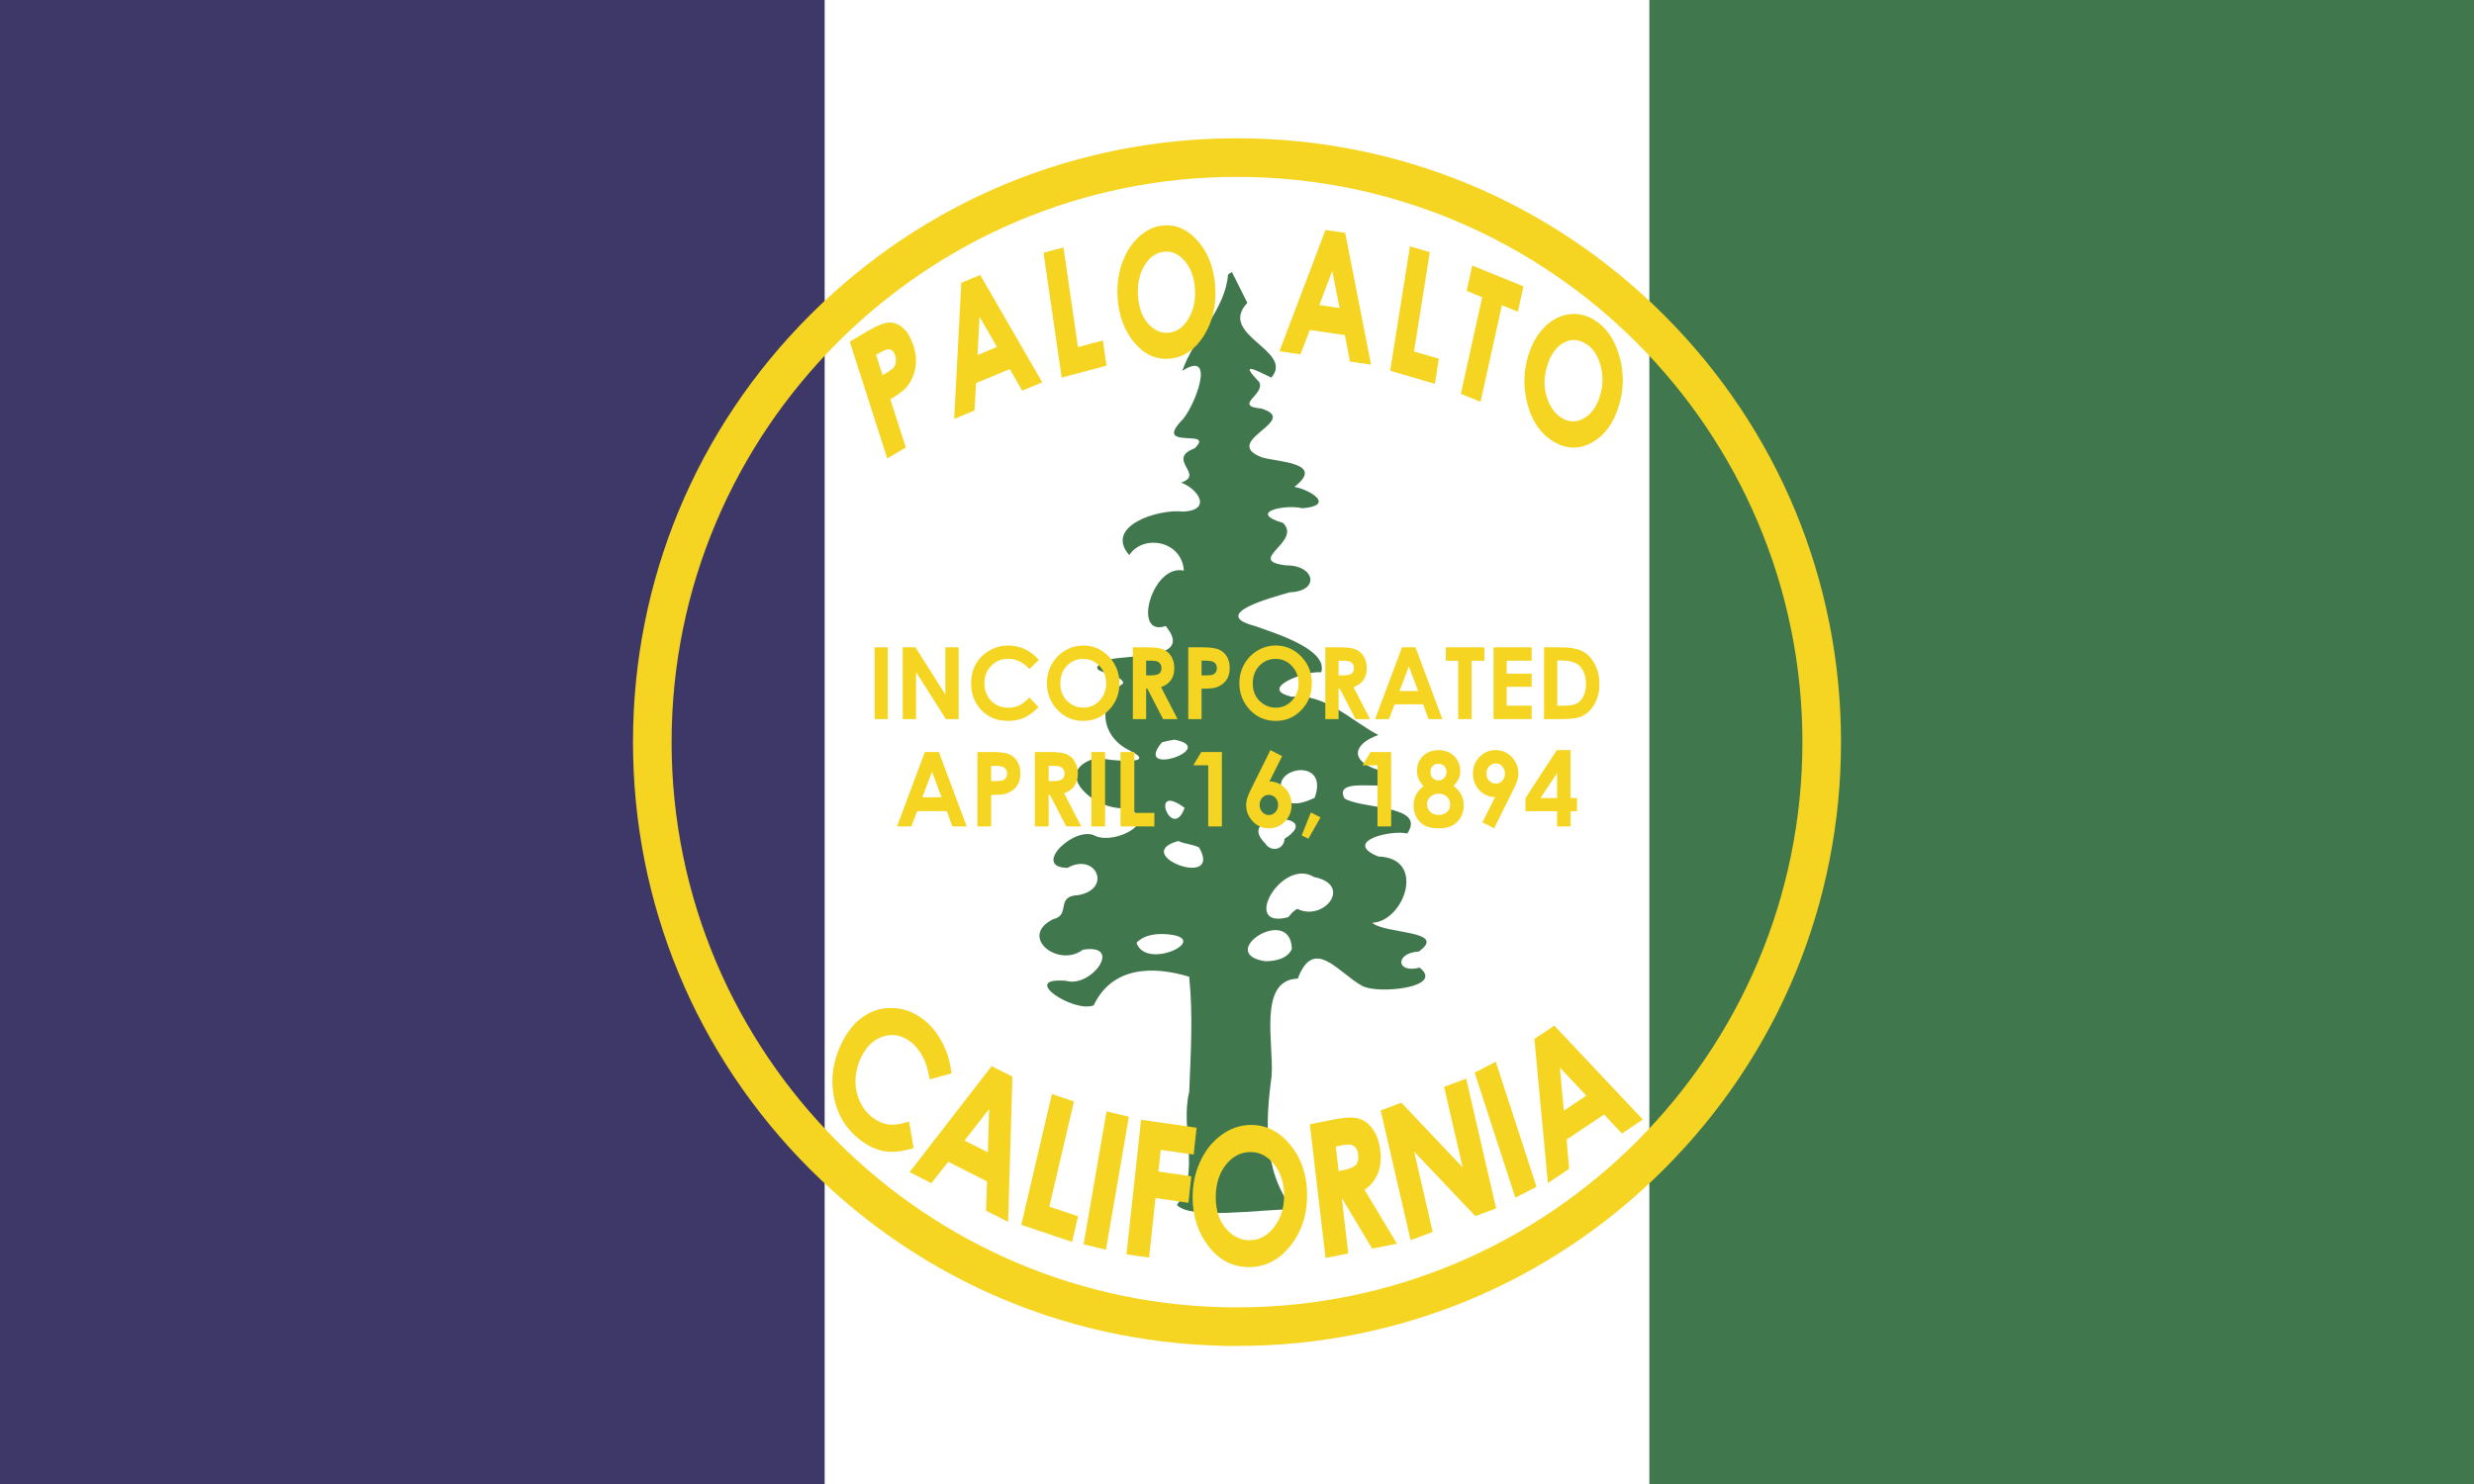
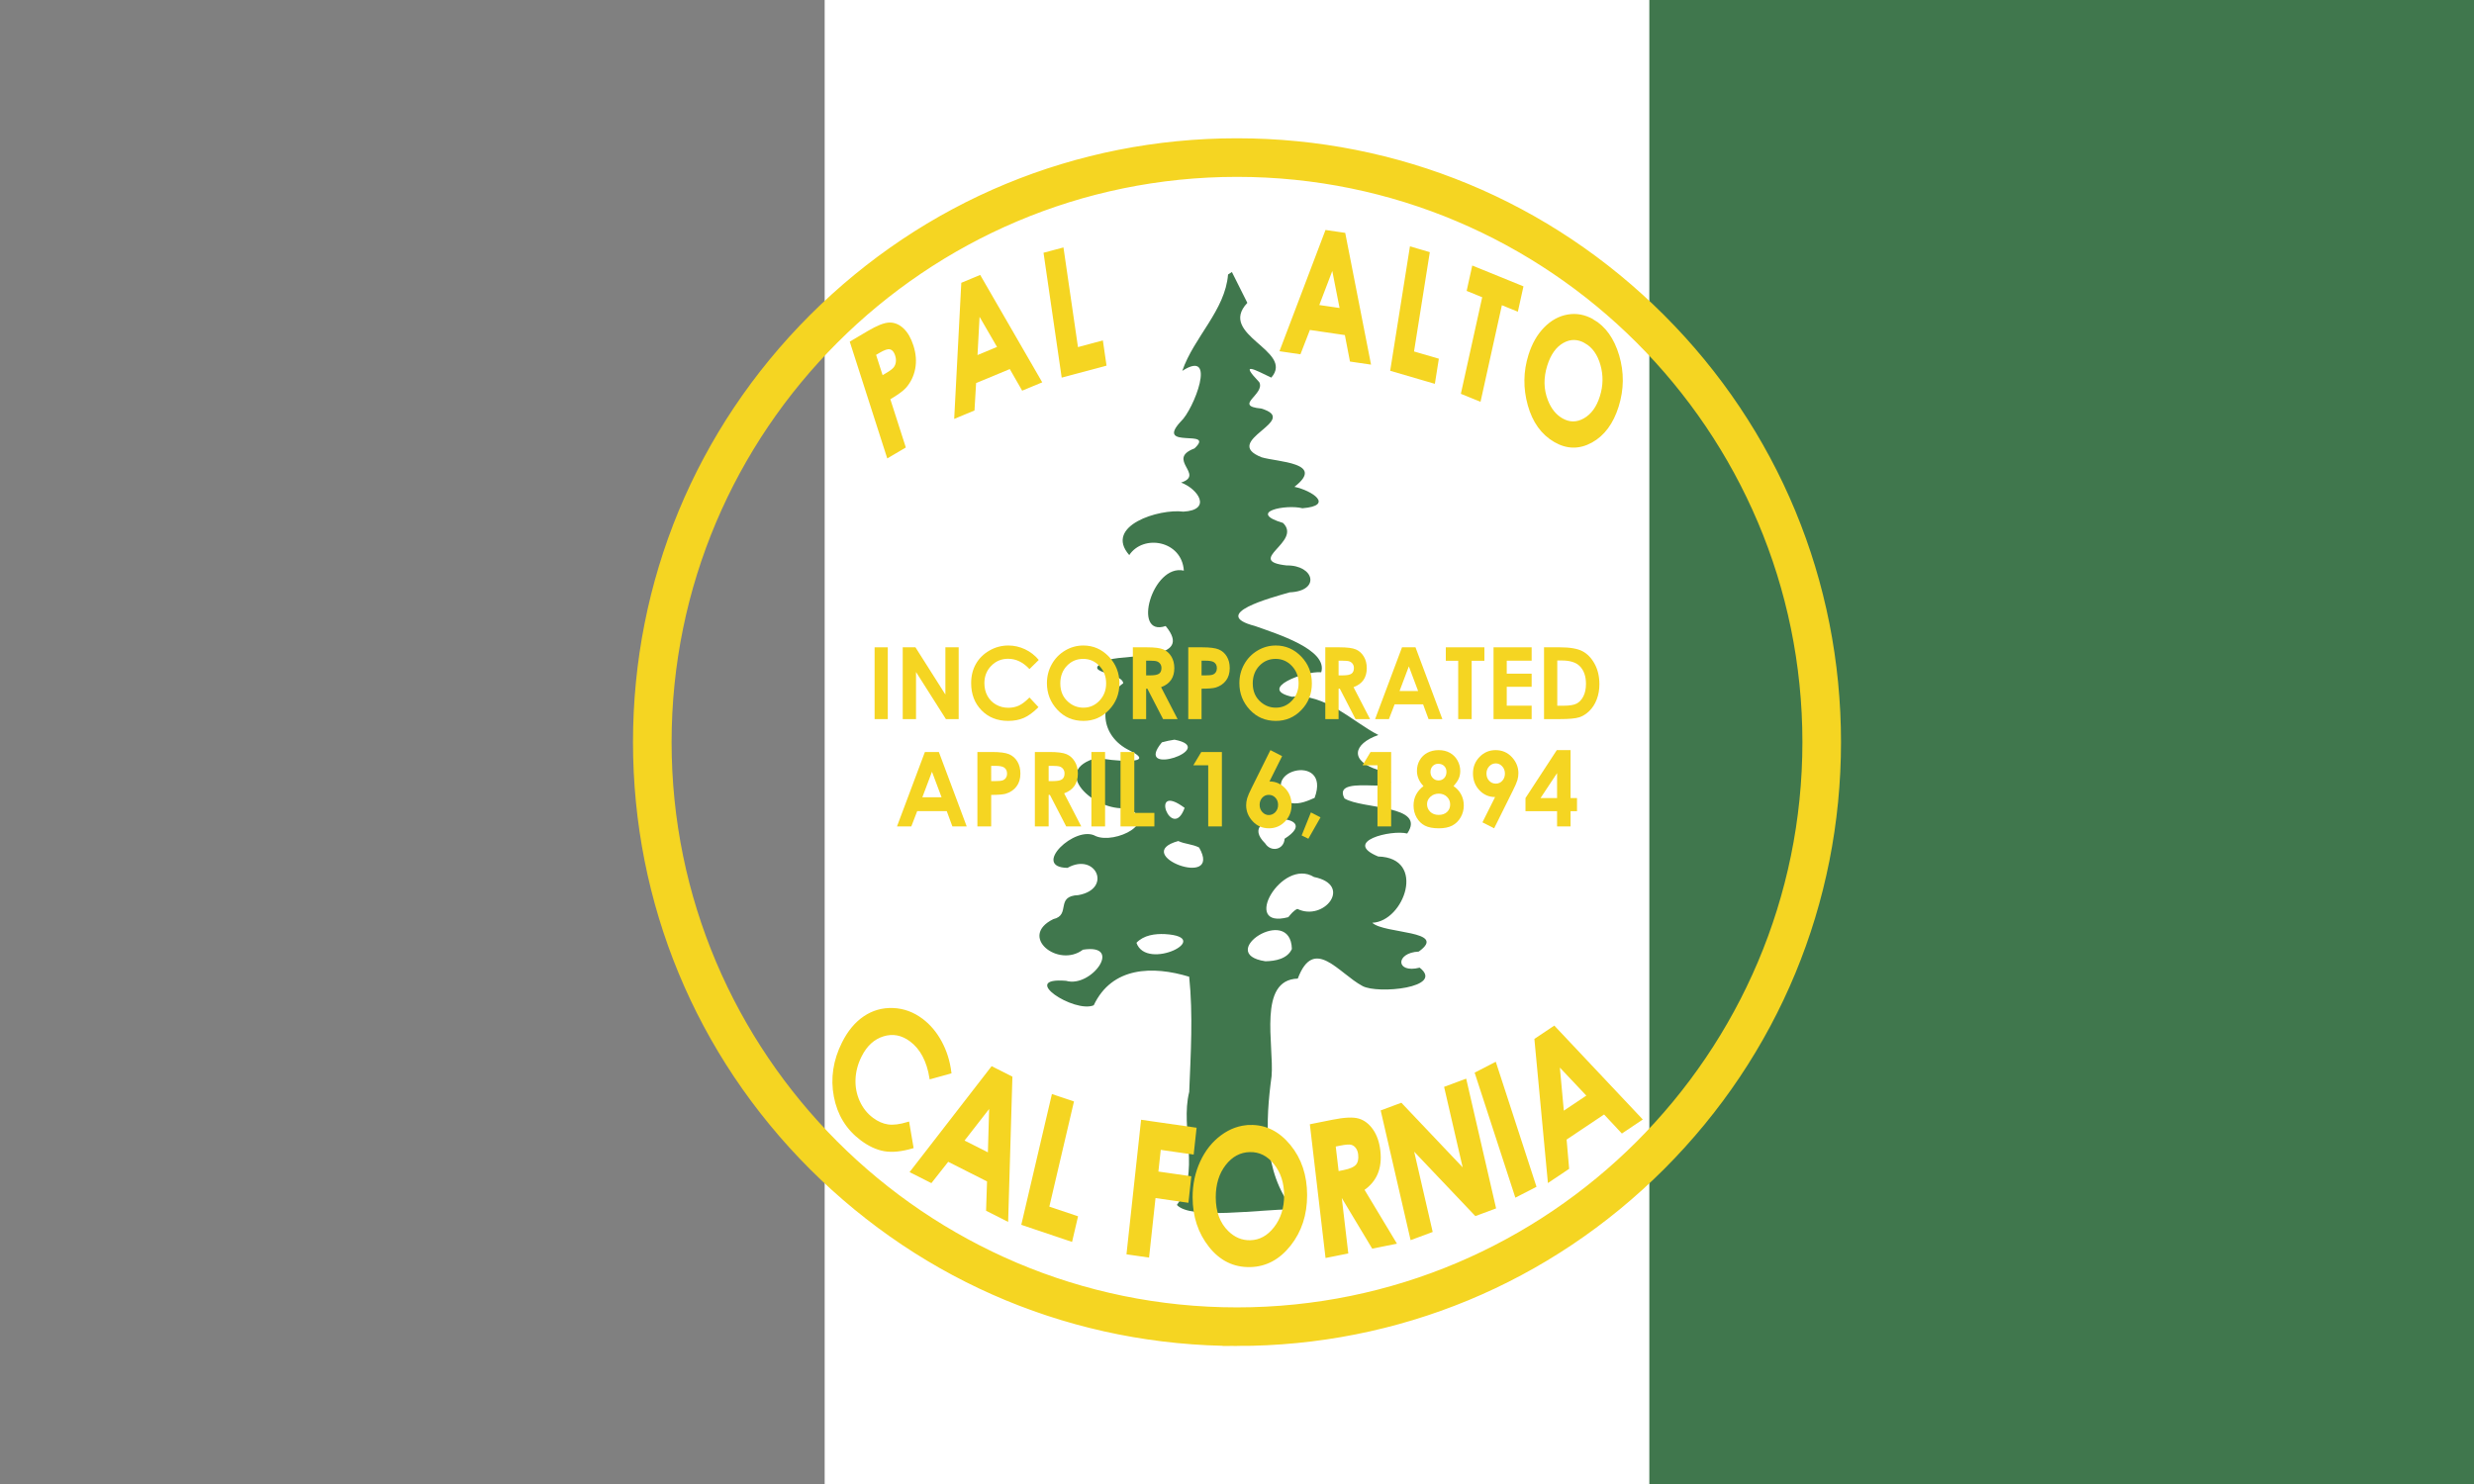
<svg xmlns="http://www.w3.org/2000/svg" xmlns:ns1="http://www.inkscape.org/namespaces/inkscape" xmlns:ns2="http://sodipodi.sourceforge.net/DTD/sodipodi-0.dtd" width="1024" height="614.5" id="svg2" version="1.1" ns1:version="0.48.4 r9939" ns2:docname="Flag_of_Palo_Alto,_California.svg">
  <rect width="100%" height="100%" fill="#808080" stroke="none" />
  <defs id="defs12">
    <circle d="m 134.657,-617.982 c 0,282.77 -229.23,512 -512,512 -282.77,0 -512,-229.23 -512,-512 0,-282.77 229.23,-512 512,-512 282.77,0 512,229.23 512,512 z" ns2:ry="512" ns2:rx="512" ns2:cy="-617.98199" ns2:cx="-377.3425" style="fill:#e331d0;fill-opacity:1;fill-rule:evenodd;stroke:none" id="path5004-5" transform="matrix(-0.972,0.235,-0.235,-0.972,-15.607,1294.148)" cx="-377.342" cy="-617.982" r="512" />
    <path ns1:connector-curvature="0" style="fill:#000000" d="m 410.661,2191.847 c 52.08,11.574 104.827,12.622 156.87,3.06 50.268,-9.205 97.692,-27.883 140.99,-55.428 43.297,-27.531 80.253,-62.614 109.922,-104.218 30.656,-43.082 52.097,-91.322 63.672,-143.402 11.574,-52.08 12.585,-104.86 3.055,-156.85 -9.25,-50.276 -27.87,-97.712 -55.429,-140.986 -27.549,-43.32 -62.609,-80.276 -104.237,-109.95 -43.099,-30.688 -91.325,-52.077 -143.405,-63.651 -52.068,-11.571 -104.828,-12.625 -156.854,-3.077 -50.256,9.254 -97.67,27.881 -140.97,55.456 -43.292,27.528 -80.297,62.602 -109.914,104.24 -30.7,43.05 -52.107,91.297 -63.681,143.377 -11.574,52.08 -12.617,104.853 -3.046,156.876 9.2,50.242 27.867,97.688 55.422,140.963 27.553,43.293 62.602,80.297 104.218,109.922 43.081,30.703 91.32,52.097 143.388,63.669 m -292.743,-469.82 c 11.35,-51.072 32.393,-98.433 62.481,-140.699 29.079,-40.841 65.356,-75.251 107.858,-102.296 42.456,-27.008 89.005,-45.331 138.328,-54.372 51.023,-9.369 102.831,-8.337 153.902,3.013 51.092,11.354 98.462,32.364 140.724,62.464 40.841,29.079 75.221,65.387 102.278,107.843 27.025,42.496 45.326,89.037 54.37,138.349 9.366,51.035 8.333,102.842 -3.017,153.914 -11.354,51.092 -32.356,98.439 -62.457,140.702 -29.08,40.845 -65.37,75.25 -107.846,102.279 -42.5,27.043 -89.02,45.351 -138.333,54.394 -51.029,9.342 -102.845,8.336 -153.935,-3.018 -51.072,-11.35 -98.434,-32.385 -140.691,-62.459 -40.849,-29.081 -75.262,-65.373 -102.273,-107.865 -27.049,-42.48 -45.339,-89.015 -54.382,-138.332 -9.354,-51.032 -8.362,-102.826 2.993,-153.917" id="path199-5" />
    <circle d="m 134.657,-617.982 c 0,282.77 -229.23,512 -512,512 -282.77,0 -512,-229.23 -512,-512 0,-282.77 229.23,-512 512,-512 282.77,0 512,229.23 512,512 z" ns2:ry="512" ns2:rx="512" ns2:cy="-617.98199" ns2:cx="-377.3425" style="fill:#e331d0;fill-opacity:1;fill-rule:evenodd;stroke:none" id="path5004-5-1" transform="matrix(-0.972,0.235,-0.235,-0.972,-15.607,1294.148)" cx="-377.342" cy="-617.982" r="512" />
    <path ns1:connector-curvature="0" style="fill:#000000" d="m 410.661,2191.847 c 52.08,11.574 104.827,12.622 156.87,3.06 50.268,-9.205 97.692,-27.883 140.99,-55.428 43.297,-27.531 80.253,-62.614 109.922,-104.218 30.656,-43.082 52.097,-91.322 63.672,-143.402 11.574,-52.08 12.585,-104.86 3.055,-156.85 -9.25,-50.276 -27.87,-97.712 -55.429,-140.986 -27.549,-43.32 -62.609,-80.276 -104.237,-109.95 -43.099,-30.688 -91.325,-52.077 -143.405,-63.651 -52.068,-11.571 -104.828,-12.625 -156.854,-3.077 -50.256,9.254 -97.67,27.881 -140.97,55.456 -43.292,27.528 -80.297,62.602 -109.914,104.24 -30.7,43.05 -52.107,91.297 -63.681,143.377 -11.574,52.08 -12.617,104.853 -3.046,156.876 9.2,50.242 27.867,97.688 55.422,140.963 27.553,43.293 62.602,80.297 104.218,109.922 43.081,30.703 91.32,52.097 143.388,63.669 m -292.743,-469.82 c 11.35,-51.072 32.393,-98.433 62.481,-140.699 29.079,-40.841 65.356,-75.251 107.858,-102.296 42.456,-27.008 89.005,-45.331 138.328,-54.372 51.023,-9.369 102.831,-8.337 153.902,3.013 51.092,11.354 98.462,32.364 140.724,62.464 40.841,29.079 75.221,65.387 102.278,107.843 27.025,42.496 45.326,89.037 54.37,138.349 9.366,51.035 8.333,102.842 -3.017,153.914 -11.354,51.092 -32.356,98.439 -62.457,140.702 -29.08,40.845 -65.37,75.25 -107.846,102.279 -42.5,27.043 -89.02,45.351 -138.333,54.394 -51.029,9.342 -102.845,8.336 -153.935,-3.018 -51.072,-11.35 -98.434,-32.385 -140.691,-62.459 -40.849,-29.081 -75.262,-65.373 -102.273,-107.865 -27.049,-42.48 -45.339,-89.015 -54.382,-138.332 -9.354,-51.032 -8.362,-102.826 2.993,-153.917" id="path199-5-7" />
    <path ns1:connector-curvature="0" style="fill:#000000" d="m 410.661,2191.847 c 52.08,11.574 104.827,12.622 156.87,3.06 50.268,-9.205 97.692,-27.883 140.99,-55.428 43.297,-27.531 80.253,-62.614 109.922,-104.218 30.656,-43.082 52.097,-91.322 63.672,-143.402 11.574,-52.08 12.585,-104.86 3.055,-156.85 -9.25,-50.276 -27.87,-97.712 -55.429,-140.986 -27.549,-43.32 -62.609,-80.276 -104.237,-109.95 -43.099,-30.688 -91.325,-52.077 -143.405,-63.651 -52.068,-11.571 -104.828,-12.625 -156.854,-3.077 -50.256,9.254 -97.67,27.881 -140.97,55.456 -43.292,27.528 -80.297,62.602 -109.914,104.24 -30.7,43.05 -52.107,91.297 -63.681,143.377 -11.574,52.08 -12.617,104.853 -3.046,156.876 9.2,50.242 27.867,97.688 55.422,140.963 27.553,43.293 62.602,80.297 104.218,109.922 43.081,30.703 91.32,52.097 143.388,63.669 m -292.743,-469.82 c 11.35,-51.072 32.393,-98.433 62.481,-140.699 29.079,-40.841 65.356,-75.251 107.858,-102.296 42.456,-27.008 89.005,-45.331 138.328,-54.372 51.023,-9.369 102.831,-8.337 153.902,3.013 51.092,11.354 98.462,32.364 140.724,62.464 40.841,29.079 75.221,65.387 102.278,107.843 27.025,42.496 45.326,89.037 54.37,138.349 9.366,51.035 8.333,102.842 -3.017,153.914 -11.354,51.092 -32.356,98.439 -62.457,140.702 -29.08,40.845 -65.37,75.25 -107.846,102.279 -42.5,27.043 -89.02,45.351 -138.333,54.394 -51.029,9.342 -102.845,8.336 -153.935,-3.018 -51.072,-11.35 -98.434,-32.385 -140.691,-62.459 -40.849,-29.081 -75.262,-65.373 -102.273,-107.865 -27.049,-42.48 -45.339,-89.015 -54.382,-138.332 -9.354,-51.032 -8.362,-102.826 2.993,-153.917" id="path199-5-7-1" />
    <path ns1:connector-curvature="0" style="fill:#000000" d="m 410.661,2191.847 c 52.08,11.574 104.827,12.622 156.87,3.06 50.268,-9.205 97.692,-27.883 140.99,-55.428 43.297,-27.531 80.253,-62.614 109.922,-104.218 30.656,-43.082 52.097,-91.322 63.672,-143.402 11.574,-52.08 12.585,-104.86 3.055,-156.85 -9.25,-50.276 -27.87,-97.712 -55.429,-140.986 -27.549,-43.32 -62.609,-80.276 -104.237,-109.95 -43.099,-30.688 -91.325,-52.077 -143.405,-63.651 -52.068,-11.571 -104.828,-12.625 -156.854,-3.077 -50.256,9.254 -97.67,27.881 -140.97,55.456 -43.292,27.528 -80.297,62.602 -109.914,104.24 -30.7,43.05 -52.107,91.297 -63.681,143.377 -11.574,52.08 -12.617,104.853 -3.046,156.876 9.2,50.242 27.867,97.688 55.422,140.963 27.553,43.293 62.602,80.297 104.218,109.922 43.081,30.703 91.32,52.097 143.388,63.669 m -292.743,-469.82 c 11.35,-51.072 32.393,-98.433 62.481,-140.699 29.079,-40.841 65.356,-75.251 107.858,-102.296 42.456,-27.008 89.005,-45.331 138.328,-54.372 51.023,-9.369 102.831,-8.337 153.902,3.013 51.092,11.354 98.462,32.364 140.724,62.464 40.841,29.079 75.221,65.387 102.278,107.843 27.025,42.496 45.326,89.037 54.37,138.349 9.366,51.035 8.333,102.842 -3.017,153.914 -11.354,51.092 -32.356,98.439 -62.457,140.702 -29.08,40.845 -65.37,75.25 -107.846,102.279 -42.5,27.043 -89.02,45.351 -138.333,54.394 -51.029,9.342 -102.845,8.336 -153.935,-3.018 -51.072,-11.35 -98.434,-32.385 -140.691,-62.459 -40.849,-29.081 -75.262,-65.373 -102.273,-107.865 -27.049,-42.48 -45.339,-89.015 -54.382,-138.332 -9.354,-51.032 -8.362,-102.826 2.993,-153.917" id="path199-5-7-1-1" />
  </defs>
  <ns2:namedview pagecolor="#ffffff" bordercolor="#666666" borderopacity="1" objecttolerance="10" gridtolerance="10" guidetolerance="10" ns1:pageopacity="0" ns1:pageshadow="2" ns1:window-width="1920" ns1:window-height="1096" id="namedview10" showgrid="false" showguides="true" ns1:guide-bbox="true" fit-margin-bottom="0.1" fit-margin-top="0" fit-margin-left="0" fit-margin-right="0" ns1:zoom="1.0753848" ns1:cx="441.97349" ns1:cy="381.51955" ns1:window-x="-8" ns1:window-y="-8" ns1:window-maximized="1" ns1:current-layer="svg2" />
-   <path style="fill:#3e3868;fill-opacity:1" d="m 0,0 1024,0 0,614.4 -1024,0 z" id="rect4" />
  <path style="fill:#ffffff" d="M 341.333,0 1024,0 l 0,614.4 -682.667,0 z" id="rect6" />
  <path style="fill:#40774d;fill-opacity:1" d="M 682.667,0 1024,0 l 0,614.4 -341.333,0 z" id="rect8" />
  <path d="m 512,551.272 c -65.181,0 -126.46,-25.383 -172.55,-71.473 -46.088,-46.089 -71.471,-107.368 -71.471,-172.548 0,-65.18 25.383,-126.459 71.472,-172.549 46.089,-46.09 107.369,-71.473 172.55,-71.473 65.181,0 126.46,25.383 172.55,71.473 46.09,46.09 71.471,107.369 71.471,172.549 0,65.18 -25.383,126.459 -71.472,172.549 -46.089,46.09 -107.369,71.473 -172.55,71.473 z m 0,-484.026 c -132.336,0 -240.002,107.666 -240.002,240.005 0,132.34 107.666,240.007 240.002,240.007 132.339,0 240.002,-107.667 240.002,-240.007 0,-132.339 -107.662,-240.005 -240.002,-240.005 z" stroke-miterlimit="10" id="path16" ns1:connector-curvature="0" style="fill:#f5d522;fill-opacity:1;stroke:#f5d522;stroke-width:11.957;stroke-miterlimit:10;stroke-opacity:1;stroke-dasharray:none" />
  <path style="fill:#40774d;fill-opacity:1" d="m 470.383,390.338 c 4.166,11.985 32.685,-2.344 11.831,-3.605 -4.159,-0.202 -8.824,0.416 -11.831,3.605 z m 64.334,2.553 c -0.537,-18.849 -32.098,1.92 -10.969,5.089 4.06,-0.066 9.085,-0.958 10.969,-5.089 z m 2.257,-16.599 c 10.982,5.398 23.225,-9.911 6.892,-13.2 -13.36,-8.238 -30.591,21.935 -10.631,16.629 1.078,-1.298 2.167,-2.689 3.738,-3.428 z m -49.284,-28.092 c -20.291,5.577 18.651,20.269 8.629,2.689 -2.709,-1.42 -5.873,-1.397 -8.629,-2.689 z m 44.018,-0.959 c 17.475,-11.073 -21.289,-11.166 -8.038,1.952 2.325,3.718 7.745,2.732 8.038,-1.952 z m -41.385,-12.768 c -15.099,-11.281 -5.252,14.458 0,0 z m 53.799,-4.15 c 7.19,-19.384 -25.663,-11.111 -9.436,2.21 3.326,0.456 6.49,-0.89 9.436,-2.21 z m -63.204,-22.985 c -12.3,14.807 24.016,2.501 5.205,-1.1 l -2.62,0.465 -2.585,0.635 z M 516.28,125.381 c -12.587,13.379 19.723,19.742 9.913,30.957 -6.969,-3.353 -13.297,-6.834 -4.984,1.888 2.605,5.031 -10.969,9.816 0.781,10.908 16.837,4.972 -17.082,13.374 0.197,20.19 6.562,1.986 26.614,2.171 13.584,12.232 7.325,1.525 16.598,7.79 3.324,8.867 -6.979,-1.742 -23.138,1.59 -8.039,6.087 8.061,7.879 -16.145,15.654 1.498,17.593 11.436,-0.186 14.186,10.577 1.23,11.137 -7.706,2.252 -33.389,9.002 -14.356,13.929 8.964,3.216 30.274,9.745 27.43,19.16 -6.79,-0.673 -26.684,6.886 -12.093,10.141 13.565,-1.64 25.414,10.598 35.747,15.82 -10.614,3.761 -11.931,10.784 -0.095,14.461 18.794,13.223 -20.233,0.035 -13.94,11.81 7.285,4.531 34.082,2.598 25.978,14.525 -6.666,-1.674 -26.989,3.324 -12.035,9.514 20.174,0.542 10.784,26.907 -2.434,27.434 4.959,4.708 31.603,3.095 19.242,11.93 -9.784,0.473 -9.616,9.198 0.377,6.663 10.546,8.291 -17.351,11.046 -23.666,7.6 -9.91,-5.269 -20.083,-20.905 -26.784,-3.073 -16.675,0.489 -9.761,27.532 -10.851,40.44 -2.501,18.575 -3.549,39.446 8.847,55.06 -14.334,0.085 -42.298,4.46 -48.038,-1.794 10.035,-13.499 1.256,-31.415 5.106,-46.788 0.629,-15.881 1.63,-31.835 -0.013,-47.689 -15.091,-4.589 -31.94,-4.2 -39.51,11.822 -8.025,3.407 -31.299,-11.741 -11.459,-10.136 10.49,3.093 23.91,-15.538 6.991,-12.882 -10.2,7.75 -26.867,-5.478 -12.254,-12.655 7.432,-1.7 0.611,-9.57 10.388,-9.945 14.152,-2.576 7.179,-17.861 -4.526,-11.277 -15.181,-0.212 3.263,-18.032 11.687,-13.155 7.993,3.491 26.858,-5.949 12.797,-11.64 -13.108,1.68 -32.229,-15.589 -12.071,-20.8 4.792,1.191 26.072,3.265 13.245,-3.034 -11.966,-5.845 -13.551,-19.842 -2.572,-27.819 -0.567,-4.832 -19.458,-4.169 -5.915,-9.714 8.508,-2.435 35.338,0.368 23.465,-13.963 -14.125,4.802 -5.54,-25.94 7.528,-22.939 -0.824,-12.474 -16.785,-15.198 -22.593,-6.433 -10.603,-12.115 12.351,-19.299 22.405,-17.988 11.934,-0.674 6.138,-9.385 -0.956,-12.031 10.046,-3.273 -6.403,-9.631 5.559,-14.15 8.97,-8.45 -16.711,0.729 -5.678,-11.139 5.298,-4.777 15.344,-30.466 0.616,-20.956 4.831,-14.024 17.76,-25.048 18.946,-39.905 l 1.589,-1.033" id="path22" ns1:connector-curvature="0" />
  <path ns1:connector-curvature="0" id="path5519" style="font-size:40px;font-style:normal;font-weight:bold;line-height:125%;letter-spacing:0px;word-spacing:0px;writing-mode:lr-tb;fill:#f5d522;fill-opacity:1;stroke:none;font-family:CENTURY GOTHIC;-inkscape-font-specification:CENTURY GOTHIC" d="m 362,267.998 5.46,0 0,29.719 -5.46,0 z" />
  <path ns1:connector-curvature="0" id="path5521" style="font-size:40px;font-style:normal;font-weight:bold;line-height:125%;letter-spacing:0px;word-spacing:0px;writing-mode:lr-tb;fill:#f5d522;fill-opacity:1;stroke:none;font-family:CENTURY GOTHIC;-inkscape-font-specification:CENTURY GOTHIC" d="m 373.646,267.998 5.263,0 12.392,19.557 0,-19.557 5.499,0 0,29.719 -5.283,0 -12.372,-19.496 0,19.496 -5.499,0 z" />
  <path ns1:connector-curvature="0" id="path5523" style="font-size:40px;font-style:normal;font-weight:bold;line-height:125%;letter-spacing:0px;word-spacing:0px;writing-mode:lr-tb;fill:#f5d522;fill-opacity:1;stroke:none;font-family:CENTURY GOTHIC;-inkscape-font-specification:CENTURY GOTHIC" d="m 429.95,273.23 -3.849,3.778 c -2.619,-2.842 -5.564,-4.263 -8.837,-4.263 -2.763,3e-5 -5.09,0.97 -6.982,2.909 -1.892,1.94 -2.838,4.33 -2.838,7.172 -1e-5,1.98 0.419,3.738 1.257,5.273 0.838,1.535 2.023,2.741 3.555,3.616 1.532,0.875 3.234,1.313 5.106,1.313 1.597,0 3.057,-0.306 4.379,-0.919 1.322,-0.613 2.776,-1.727 4.36,-3.344 l 3.731,4 c -2.134,2.142 -4.15,3.627 -6.049,4.455 -1.898,0.828 -4.065,1.243 -6.5,1.243 -4.491,0 -8.166,-1.465 -11.027,-4.394 -2.861,-2.93 -4.291,-6.684 -4.291,-11.264 0,-2.963 0.651,-5.596 1.954,-7.9 1.303,-2.303 3.168,-4.155 5.597,-5.556 2.429,-1.401 5.044,-2.101 7.846,-2.101 2.383,3e-5 4.677,0.519 6.883,1.556 2.206,1.037 4.108,2.512 5.705,4.425 z" />
  <path ns1:connector-curvature="0" id="path5525" style="font-size:40px;font-style:normal;font-weight:bold;line-height:125%;letter-spacing:0px;word-spacing:0px;writing-mode:lr-tb;fill:#f5d522;fill-opacity:1;stroke:none;font-family:CENTURY GOTHIC;-inkscape-font-specification:CENTURY GOTHIC" d="m 448.39,267.25 c 4.085,3e-5 7.597,1.522 10.536,4.566 2.939,3.044 4.409,6.755 4.409,11.132 -3e-5,4.337 -1.45,8.007 -4.35,11.011 -2.9,3.004 -6.419,4.505 -10.556,4.505 -4.334,0 -7.934,-1.542 -10.801,-4.627 -2.867,-3.084 -4.301,-6.748 -4.301,-10.991 0,-2.842 0.668,-5.455 2.003,-7.839 1.335,-2.384 3.172,-4.273 5.509,-5.667 2.337,-1.394 4.854,-2.091 7.551,-2.091 z m -0.059,5.536 c -2.671,3e-5 -4.916,0.956 -6.736,2.869 -1.82,1.913 -2.73,4.344 -2.73,7.293 -1e-5,3.286 1.146,5.886 3.437,7.799 1.781,1.495 3.823,2.243 6.127,2.243 2.605,1e-5 4.825,-0.97 6.657,-2.909 1.833,-1.94 2.749,-4.33 2.749,-7.172 -2e-5,-2.828 -0.923,-5.223 -2.769,-7.182 -1.846,-1.96 -4.091,-2.94 -6.736,-2.94 z" />
  <path ns1:connector-curvature="0" id="path5527" style="font-size:40px;font-style:normal;font-weight:bold;line-height:125%;letter-spacing:0px;word-spacing:0px;writing-mode:lr-tb;fill:#f5d522;fill-opacity:1;stroke:none;font-family:CENTURY GOTHIC;-inkscape-font-specification:CENTURY GOTHIC" d="m 468.893,267.998 5.833,0 c 3.195,3e-5 5.469,0.293 6.824,0.879 1.355,0.586 2.445,1.559 3.27,2.919 0.825,1.36 1.237,2.97 1.237,4.829 -2e-5,1.953 -0.455,3.586 -1.365,4.899 -0.91,1.313 -2.281,2.307 -4.114,2.98 l 6.834,13.213 -6.009,0 -6.5,-12.587 -0.511,0 0,12.587 -5.499,0 z m 5.499,11.617 1.728,0 c 1.754,10e-6 2.962,-0.236 3.623,-0.707 0.661,-0.471 0.992,-1.253 0.992,-2.344 -1e-5,-0.646 -0.164,-1.209 -0.491,-1.687 -0.327,-0.478 -0.766,-0.822 -1.316,-1.03 -0.55,-0.209 -1.558,-0.313 -3.024,-0.313 l -1.512,0 z" />
  <path ns1:connector-curvature="0" id="path5529" style="font-size:40px;font-style:normal;font-weight:bold;line-height:125%;letter-spacing:0px;word-spacing:0px;writing-mode:lr-tb;fill:#f5d522;fill-opacity:1;stroke:none;font-family:CENTURY GOTHIC;-inkscape-font-specification:CENTURY GOTHIC" d="m 491.831,267.998 5.833,0 c 3.155,3e-5 5.43,0.3 6.824,0.899 1.394,0.599 2.494,1.569 3.299,2.909 0.805,1.34 1.208,2.946 1.208,4.819 -2e-5,2.074 -0.527,3.798 -1.581,5.172 -1.054,1.374 -2.484,2.33 -4.291,2.869 -1.06,0.31 -2.992,0.465 -5.793,0.465 l 0,12.587 -5.499,0 z m 5.499,11.617 1.748,0 c 1.375,10e-6 2.33,-0.101 2.867,-0.303 0.537,-0.202 0.959,-0.535 1.267,-1 0.308,-0.465 0.461,-1.027 0.462,-1.687 -10e-6,-1.145 -0.432,-1.98 -1.296,-2.505 -0.628,-0.391 -1.794,-0.586 -3.496,-0.586 l -1.551,0 z" />
  <path ns1:connector-curvature="0" id="path5531" style="font-size:40px;font-style:normal;font-weight:bold;line-height:125%;letter-spacing:0px;word-spacing:0px;writing-mode:lr-tb;fill:#f5d522;fill-opacity:1;stroke:none;font-family:CENTURY GOTHIC;-inkscape-font-specification:CENTURY GOTHIC" d="m 528.045,267.25 c 4.085,3e-5 7.597,1.522 10.536,4.566 2.939,3.044 4.409,6.755 4.409,11.132 -3e-5,4.337 -1.45,8.007 -4.35,11.011 -2.9,3.004 -6.419,4.505 -10.556,4.505 -4.334,0 -7.934,-1.542 -10.801,-4.627 -2.867,-3.084 -4.301,-6.748 -4.301,-10.991 0,-2.842 0.668,-5.455 2.003,-7.839 1.335,-2.384 3.172,-4.273 5.509,-5.667 2.337,-1.394 4.854,-2.091 7.551,-2.091 z m -0.059,5.536 c -2.671,3e-5 -4.916,0.956 -6.736,2.869 -1.82,1.913 -2.73,4.344 -2.73,7.293 -10e-6,3.286 1.146,5.886 3.437,7.799 1.781,1.495 3.823,2.243 6.127,2.243 2.605,1e-5 4.825,-0.97 6.657,-2.909 1.833,-1.94 2.749,-4.33 2.749,-7.172 -2e-5,-2.828 -0.923,-5.223 -2.769,-7.182 -1.846,-1.96 -4.091,-2.94 -6.736,-2.94 z" />
  <path ns1:connector-curvature="0" id="path5533" style="font-size:40px;font-style:normal;font-weight:bold;line-height:125%;letter-spacing:0px;word-spacing:0px;writing-mode:lr-tb;fill:#f5d522;fill-opacity:1;stroke:none;font-family:CENTURY GOTHIC;-inkscape-font-specification:CENTURY GOTHIC" d="m 548.548,267.998 5.833,0 c 3.195,3e-5 5.469,0.293 6.824,0.879 1.355,0.586 2.445,1.559 3.27,2.919 0.825,1.36 1.237,2.97 1.237,4.829 -2e-5,1.953 -0.455,3.586 -1.365,4.899 -0.91,1.313 -2.281,2.307 -4.114,2.98 l 6.834,13.213 -6.009,0 -6.5,-12.587 -0.511,0 0,12.587 -5.499,0 z m 5.499,11.617 1.728,0 c 1.754,10e-6 2.962,-0.236 3.623,-0.707 0.661,-0.471 0.992,-1.253 0.992,-2.344 -10e-6,-0.646 -0.164,-1.209 -0.491,-1.687 -0.327,-0.478 -0.766,-0.822 -1.316,-1.03 -0.55,-0.209 -1.558,-0.313 -3.024,-0.313 l -1.512,0 z" />
  <path ns1:connector-curvature="0" id="path5535" style="font-size:40px;font-style:normal;font-weight:bold;line-height:125%;letter-spacing:0px;word-spacing:0px;writing-mode:lr-tb;fill:#f5d522;fill-opacity:1;stroke:none;font-family:CENTURY GOTHIC;-inkscape-font-specification:CENTURY GOTHIC" d="m 580.303,267.998 5.577,0 11.115,29.719 -5.715,0 -2.258,-6.122 -11.783,0 -2.357,6.122 -5.715,0 z m 2.828,7.879 -3.849,10.203 7.679,0 z" />
  <path ns1:connector-curvature="0" id="path5537" style="font-size:40px;font-style:normal;font-weight:bold;line-height:125%;letter-spacing:0px;word-spacing:0px;writing-mode:lr-tb;fill:#f5d522;fill-opacity:1;stroke:none;font-family:CENTURY GOTHIC;-inkscape-font-specification:CENTURY GOTHIC" d="m 598.43,267.998 15.966,0 0,5.576 -5.263,0 0,24.143 -5.577,0 0,-24.143 -5.126,0 z" />
  <path ns1:connector-curvature="0" id="path5539" style="font-size:40px;font-style:normal;font-weight:bold;line-height:125%;letter-spacing:0px;word-spacing:0px;writing-mode:lr-tb;fill:#f5d522;fill-opacity:1;stroke:none;font-family:CENTURY GOTHIC;-inkscape-font-specification:CENTURY GOTHIC" d="m 618.186,267.998 15.77,0 0,5.536 -10.31,0 0,5.374 10.31,0 0,5.435 -10.31,0 0,7.819 10.31,0 0,5.556 -15.77,0 z" />
  <path ns1:connector-curvature="0" id="path5541" style="font-size:40px;font-style:normal;font-weight:bold;line-height:125%;letter-spacing:0px;word-spacing:0px;writing-mode:lr-tb;fill:#f5d522;fill-opacity:1;stroke:none;font-family:CENTURY GOTHIC;-inkscape-font-specification:CENTURY GOTHIC" d="m 639.082,267.998 6.52,0 c 4.203,3e-5 7.325,0.535 9.368,1.606 2.042,1.071 3.725,2.812 5.047,5.223 1.322,2.411 1.983,5.226 1.984,8.445 -3e-5,2.29 -0.37,4.394 -1.11,6.314 -0.74,1.919 -1.761,3.512 -3.064,4.778 -1.303,1.266 -2.713,2.142 -4.232,2.626 -1.519,0.485 -4.15,0.727 -7.895,0.727 l -6.618,0 z m 5.479,5.455 0,18.729 2.553,0 c 2.514,1e-5 4.337,-0.296 5.469,-0.889 1.132,-0.593 2.059,-1.589 2.779,-2.99 0.72,-1.401 1.08,-3.125 1.08,-5.172 -2e-5,-3.152 -0.858,-5.596 -2.573,-7.334 -1.545,-1.562 -4.026,-2.344 -7.443,-2.344 z" />
  <path ns1:connector-curvature="0" id="path5543" style="font-size:40px;font-style:normal;font-weight:bold;line-height:125%;letter-spacing:0px;word-spacing:0px;writing-mode:lr-tb;fill:#f5d522;fill-opacity:1;stroke:none;font-family:CENTURY GOTHIC;-inkscape-font-specification:CENTURY GOTHIC" d="m 382.817,311.338 5.784,0 11.527,30.821 -5.927,0 -2.342,-6.348 -12.22,0 -2.444,6.348 -5.927,0 z m 2.933,8.171 -3.992,10.581 7.963,0 z" />
  <path ns1:connector-curvature="0" id="path5545" style="font-size:40px;font-style:normal;font-weight:bold;line-height:125%;letter-spacing:0px;word-spacing:0px;writing-mode:lr-tb;fill:#f5d522;fill-opacity:1;stroke:none;font-family:CENTURY GOTHIC;-inkscape-font-specification:CENTURY GOTHIC" d="m 404.548,311.338 6.049,0 c 3.272,3e-5 5.631,0.311 7.077,0.932 1.446,0.622 2.586,1.627 3.422,3.017 0.835,1.39 1.253,3.056 1.253,4.997 -2e-5,2.151 -0.547,3.939 -1.639,5.364 -1.093,1.425 -2.576,2.417 -4.45,2.975 -1.1,0.321 -3.102,0.482 -6.008,0.482 l 0,13.053 -5.703,0 z m 5.703,12.047 1.813,0 c 1.426,10e-6 2.417,-0.105 2.973,-0.314 0.557,-0.21 0.995,-0.555 1.314,-1.037 0.319,-0.482 0.479,-1.065 0.479,-1.75 -2e-5,-1.187 -0.448,-2.053 -1.344,-2.598 -0.652,-0.405 -1.86,-0.608 -3.625,-0.608 l -1.609,0 z" />
  <path ns1:connector-curvature="0" id="path5547" style="font-size:40px;font-style:normal;font-weight:bold;line-height:125%;letter-spacing:0px;word-spacing:0px;writing-mode:lr-tb;fill:#f5d522;fill-opacity:1;stroke:none;font-family:CENTURY GOTHIC;-inkscape-font-specification:CENTURY GOTHIC" d="m 428.336,311.338 6.049,0 c 3.313,3e-5 5.672,0.304 7.077,0.911 1.405,0.608 2.536,1.617 3.391,3.028 0.855,1.411 1.283,3.08 1.283,5.008 -3e-5,2.025 -0.472,3.719 -1.415,5.081 -0.944,1.362 -2.366,2.392 -4.267,3.09 l 7.087,13.703 -6.232,0 -6.741,-13.053 -0.53,0 0,13.053 -5.703,0 z m 5.703,12.047 1.792,0 c 1.819,10e-6 3.072,-0.244 3.758,-0.733 0.686,-0.489 1.028,-1.299 1.028,-2.43 -2e-5,-0.67 -0.17,-1.254 -0.509,-1.75 -0.339,-0.496 -0.794,-0.852 -1.365,-1.069 -0.57,-0.216 -1.616,-0.325 -3.136,-0.325 l -1.568,0 z" />
  <path ns1:connector-curvature="0" id="path5549" style="font-size:40px;font-style:normal;font-weight:bold;line-height:125%;letter-spacing:0px;word-spacing:0px;writing-mode:lr-tb;fill:#f5d522;fill-opacity:1;stroke:none;font-family:CENTURY GOTHIC;-inkscape-font-specification:CENTURY GOTHIC" d="m 451.736,311.338 5.662,0 0,30.821 -5.662,0 z" />
  <path ns1:connector-curvature="0" id="path5551" style="font-size:40px;font-style:normal;font-weight:bold;line-height:125%;letter-spacing:0px;word-spacing:0px;writing-mode:lr-tb;fill:#f5d522;fill-opacity:1;stroke:none;font-family:CENTURY GOTHIC;-inkscape-font-specification:CENTURY GOTHIC" d="m 463.793,311.338 5.703,0 0,25.226 8.309,0 0,5.594 -14.012,0 z" />
  <path ns1:connector-curvature="0" id="path5553" style="font-size:40px;font-style:normal;font-weight:bold;line-height:125%;letter-spacing:0px;word-spacing:0px;writing-mode:lr-tb;fill:#f5d522;fill-opacity:1;stroke:none;font-family:CENTURY GOTHIC;-inkscape-font-specification:CENTURY GOTHIC" d="m 497.214,311.338 8.533,0 0,30.821 -5.662,0 0,-25.31 -6.171,0 z" />
  <path ns1:connector-curvature="0" id="path5555" style="font-size:40px;font-style:normal;font-weight:bold;line-height:125%;letter-spacing:0px;word-spacing:0px;writing-mode:lr-tb;fill:#f5d522;fill-opacity:1;stroke:none;font-family:CENTURY GOTHIC;-inkscape-font-specification:CENTURY GOTHIC" d="m 525.829,310.563 4.847,2.493 -5.234,10.476 c 2.539,1e-5 4.698,0.936 6.476,2.808 1.779,1.872 2.668,4.197 2.668,6.977 -2e-5,2.682 -0.913,4.955 -2.739,6.82 -1.826,1.865 -4.029,2.797 -6.609,2.797 -2.702,0 -4.952,-0.967 -6.751,-2.902 -1.799,-1.935 -2.699,-4.152 -2.699,-6.652 0,-0.95 0.139,-1.907 0.417,-2.87 0.278,-0.964 0.92,-2.444 1.925,-4.442 z m -0.713,18.522 c -1.059,10e-6 -1.948,0.395 -2.668,1.184 -0.72,0.789 -1.079,1.777 -1.079,2.965 0,1.187 0.377,2.186 1.13,2.996 0.754,0.81 1.633,1.215 2.637,1.215 1.059,0 1.969,-0.398 2.729,-1.194 0.76,-0.796 1.141,-1.802 1.141,-3.017 -1e-5,-1.187 -0.37,-2.176 -1.11,-2.965 -0.74,-0.789 -1.667,-1.184 -2.78,-1.184 z" />
  <path ns1:connector-curvature="0" id="path5557" style="font-size:40px;font-style:normal;font-weight:bold;line-height:125%;letter-spacing:0px;word-spacing:0px;writing-mode:lr-tb;fill:#f5d522;fill-opacity:1;stroke:none;font-family:CENTURY GOTHIC;-inkscape-font-specification:CENTURY GOTHIC" d="m 542.59,336.355 3.971,2.053 -5.03,8.842 -2.77,-1.362 z" />
  <path ns1:connector-curvature="0" id="path5559" style="font-size:40px;font-style:normal;font-weight:bold;line-height:125%;letter-spacing:0px;word-spacing:0px;writing-mode:lr-tb;fill:#f5d522;fill-opacity:1;stroke:none;font-family:CENTURY GOTHIC;-inkscape-font-specification:CENTURY GOTHIC" d="m 567.274,311.338 8.533,0 0,30.821 -5.662,0 0,-25.31 -6.171,0 z" />
  <path ns1:connector-curvature="0" id="path5561" style="font-size:40px;font-style:normal;font-weight:bold;line-height:125%;letter-spacing:0px;word-spacing:0px;writing-mode:lr-tb;fill:#f5d522;fill-opacity:1;stroke:none;font-family:CENTURY GOTHIC;-inkscape-font-specification:CENTURY GOTHIC" d="m 601.611,325.46 c 1.358,0.894 2.407,2.043 3.147,3.447 0.74,1.404 1.11,2.923 1.11,4.557 -2e-5,1.774 -0.431,3.415 -1.293,4.924 -0.862,1.509 -2.02,2.643 -3.472,3.405 -1.453,0.761 -3.306,1.142 -5.56,1.142 -2.417,0 -4.338,-0.367 -5.764,-1.1 -1.426,-0.733 -2.566,-1.844 -3.422,-3.331 -0.855,-1.488 -1.283,-3.167 -1.283,-5.039 0,-1.62 0.343,-3.097 1.028,-4.431 0.686,-1.334 1.714,-2.525 3.085,-3.572 -0.896,-0.936 -1.572,-1.931 -2.026,-2.986 -0.455,-1.055 -0.682,-2.169 -0.682,-3.342 0,-1.606 0.377,-3.069 1.13,-4.389 0.754,-1.32 1.809,-2.347 3.167,-3.08 1.358,-0.733 2.926,-1.1 4.705,-1.1 1.751,3e-5 3.293,0.37 4.623,1.11 1.331,0.74 2.379,1.791 3.147,3.153 0.767,1.362 1.151,2.825 1.151,4.389 -2e-5,1.103 -0.2,2.127 -0.601,3.069 -0.401,0.943 -1.13,2.001 -2.189,3.174 z m -6.314,-9.24 c -0.937,2e-5 -1.707,0.318 -2.312,0.953 -0.604,0.636 -0.906,1.449 -0.906,2.441 0,0.992 0.319,1.823 0.957,2.493 0.638,0.67 1.426,1.006 2.362,1.006 0.964,2e-5 1.755,-0.328 2.373,-0.985 0.618,-0.656 0.927,-1.509 0.927,-2.556 -2e-5,-0.992 -0.312,-1.798 -0.937,-2.42 -0.625,-0.622 -1.446,-0.932 -2.464,-0.932 z m 0.224,12.362 c -1.371,10e-6 -2.525,0.43 -3.462,1.289 -0.937,0.859 -1.405,1.882 -1.405,3.069 -10e-6,1.243 0.441,2.294 1.324,3.153 0.883,0.859 2.043,1.289 3.483,1.289 1.453,1e-5 2.61,-0.402 3.472,-1.205 0.862,-0.803 1.293,-1.84 1.293,-3.111 -1e-5,-1.271 -0.448,-2.336 -1.344,-3.195 -0.896,-0.859 -2.016,-1.289 -3.36,-1.289 z" />
  <path ns1:connector-curvature="0" id="path5563" style="font-size:40px;font-style:normal;font-weight:bold;line-height:125%;letter-spacing:0px;word-spacing:0px;writing-mode:lr-tb;fill:#f5d522;fill-opacity:1;stroke:none;font-family:CENTURY GOTHIC;-inkscape-font-specification:CENTURY GOTHIC" d="m 618.434,342.934 -4.847,-2.472 5.234,-10.476 c -2.539,1e-5 -4.698,-0.936 -6.476,-2.808 -1.779,-1.872 -2.668,-4.197 -2.668,-6.977 0,-2.696 0.913,-4.976 2.739,-6.841 1.826,-1.865 4.029,-2.797 6.609,-2.797 2.702,3e-5 4.952,0.967 6.751,2.902 1.799,1.935 2.699,4.159 2.699,6.673 -3e-5,0.95 -0.139,1.903 -0.418,2.86 -0.278,0.957 -0.92,2.434 -1.925,4.431 z m 0.713,-18.501 c 1.059,2e-5 1.948,-0.398 2.668,-1.194 0.72,-0.796 1.079,-1.781 1.079,-2.954 -10e-6,-1.201 -0.377,-2.207 -1.13,-3.017 -0.754,-0.81 -1.633,-1.215 -2.637,-1.215 -1.059,2e-5 -1.969,0.402 -2.729,1.205 -0.76,0.803 -1.141,1.805 -1.141,3.007 -10e-6,1.187 0.37,2.179 1.11,2.975 0.74,0.796 1.667,1.194 2.78,1.194 z" />
  <path ns1:connector-curvature="0" id="path5565" style="font-size:40px;font-style:normal;font-weight:bold;line-height:125%;letter-spacing:0px;word-spacing:0px;writing-mode:lr-tb;fill:#f5d522;fill-opacity:1;stroke:none;font-family:CENTURY GOTHIC;-inkscape-font-specification:CENTURY GOTHIC" d="m 644.36,310.563 5.703,0 0,19.842 2.668,0 0,5.427 -2.668,0 0,6.328 -5.58,0 0,-6.328 -13.075,0 0,-5.427 z m 0.122,19.842 0,-10.329 -6.843,10.329 z" />
  <g id="g3046" transform="matrix(1.207,0,0,1.29,-106.216,-11.733)">
    <path d="m 380.007,118.975 5.811,-3.211 c 3.143,-1.737 5.536,-2.621 7.178,-2.651 1.642,-0.031 3.146,0.556 4.513,1.759 1.367,1.204 2.445,2.956 3.235,5.257 0.875,2.549 1.076,4.958 0.606,7.227 -0.471,2.269 -1.493,4.231 -3.065,5.888 -0.926,0.965 -2.785,2.218 -5.576,3.76 l 5.307,15.469 -5.478,3.027 z m 10.376,11.25 1.741,-0.962 c 1.37,-0.757 2.279,-1.407 2.729,-1.951 0.45,-0.544 0.73,-1.186 0.84,-1.926 0.111,-0.741 0.029,-1.516 -0.251,-2.327 -0.483,-1.407 -1.265,-2.196 -2.347,-2.365 -0.791,-0.134 -2.034,0.267 -3.73,1.204 l -1.546,0.854 z" style="font-size:80px;font-style:normal;font-variant:normal;font-weight:bold;font-stretch:condensed;text-align:start;line-height:125%;letter-spacing:6px;word-spacing:0px;writing-mode:lr-tb;text-anchor:start;fill:#f5d522;fill-opacity:1;stroke:#f5d522;stroke-opacity:1;font-family:CENTURY GOTHIC;-inkscape-font-specification:CENTURY GOTHIC" id="path3039" ns1:connector-curvature="0" />
    <path d="m 418.129,100.207 5.794,-2.253 20.743,33.599 -5.937,2.308 -4.24,-6.933 -12.241,4.76 -0.554,8.797 -5.937,2.308 z m 5.376,8.956 -0.842,14.631 7.977,-3.102 z" style="font-size:80px;font-style:normal;font-variant:normal;font-weight:bold;font-stretch:condensed;text-align:start;line-height:125%;letter-spacing:6px;word-spacing:0px;writing-mode:lr-tb;text-anchor:start;fill:#f5d522;fill-opacity:1;stroke:#f5d522;stroke-opacity:1;font-family:CENTURY GOTHIC;-inkscape-font-specification:CENTURY GOTHIC" id="path3041" ns1:connector-curvature="0" />
    <path d="m 446.411,90.593 5.862,-1.468 4.973,31.989 8.541,-2.139 1.103,7.094 -14.403,3.606 z" style="font-size:80px;font-style:normal;font-variant:normal;font-weight:bold;font-stretch:condensed;text-align:start;line-height:125%;letter-spacing:6px;word-spacing:0px;writing-mode:lr-tb;text-anchor:start;fill:#f5d522;fill-opacity:1;stroke:#f5d522;stroke-opacity:1;font-family:CENTURY GOTHIC;-inkscape-font-specification:CENTURY GOTHIC" id="path3043" ns1:connector-curvature="0" />
-     <path d="m 486.666,81.985 c 4.423,-0.472 8.36,1.154 11.812,4.88 3.452,3.726 5.372,8.512 5.76,14.359 0.384,5.793 -0.861,10.863 -3.734,15.21 -2.874,4.347 -6.551,6.76 -11.03,7.239 -4.692,0.501 -8.727,-1.142 -12.105,-4.931 -3.378,-3.788 -5.254,-8.516 -5.63,-14.183 -0.252,-3.796 0.24,-7.363 1.474,-10.702 1.235,-3.339 3.056,-6.074 5.462,-8.207 2.407,-2.132 5.07,-3.354 7.991,-3.666 z m 0.427,7.401 c -2.892,0.309 -5.238,1.846 -7.039,4.611 -1.801,2.765 -2.571,6.118 -2.309,10.058 0.291,4.39 1.762,7.729 4.412,10.019 2.06,1.791 4.338,2.553 6.833,2.287 2.821,-0.301 5.138,-1.853 6.951,-4.656 1.813,-2.803 2.593,-6.102 2.342,-9.898 -0.251,-3.778 -1.462,-6.869 -3.634,-9.273 -2.172,-2.404 -4.69,-3.453 -7.554,-3.147 z" style="font-size:80px;font-style:normal;font-variant:normal;font-weight:bold;font-stretch:condensed;text-align:start;line-height:125%;letter-spacing:6px;word-spacing:0px;writing-mode:lr-tb;text-anchor:start;fill:#f5d522;fill-opacity:1;stroke:#f5d522;stroke-opacity:1;font-family:CENTURY GOTHIC;-inkscape-font-specification:CENTURY GOTHIC" id="path3045" ns1:connector-curvature="0" />
    <path d="m 542.859,83.452 6.025,0.826 8.639,41.251 -6.174,-0.846 -1.746,-8.492 -12.729,-1.744 -3.24,7.809 -6.174,-0.846 z m 2.162,10.919 -5.315,13.027 8.295,1.137 z" style="font-size:80px;font-style:normal;font-variant:normal;font-weight:bold;font-stretch:condensed;text-align:start;line-height:125%;letter-spacing:6px;word-spacing:0px;writing-mode:lr-tb;text-anchor:start;fill:#f5d522;fill-opacity:1;stroke:#f5d522;stroke-opacity:1;font-family:CENTURY GOTHIC;-inkscape-font-specification:CENTURY GOTHIC" id="path3047" ns1:connector-curvature="0" />
    <path d="m 571.9,88.786 5.841,1.597 -5.409,31.875 8.511,2.326 -1.2,7.069 -14.352,-3.923 z" style="font-size:80px;font-style:normal;font-variant:normal;font-weight:bold;font-stretch:condensed;text-align:start;line-height:125%;letter-spacing:6px;word-spacing:0px;writing-mode:lr-tb;text-anchor:start;fill:#f5d522;fill-opacity:1;stroke:#f5d522;stroke-opacity:1;font-family:CENTURY GOTHIC;-inkscape-font-specification:CENTURY GOTHIC" id="path3049" ns1:connector-curvature="0" />
    <path d="m 593.224,94.984 16.617,6.323 -1.691,7.16 -5.478,-2.084 -7.323,30.999 -5.805,-2.209 7.323,-30.998 -5.335,-2.03 z" style="font-size:80px;font-style:normal;font-variant:normal;font-weight:bold;font-stretch:condensed;text-align:start;line-height:125%;letter-spacing:6px;word-spacing:0px;writing-mode:lr-tb;text-anchor:start;fill:#f5d522;fill-opacity:1;stroke:#f5d522;stroke-opacity:1;font-family:CENTURY GOTHIC;-inkscape-font-specification:CENTURY GOTHIC" id="path3051" ns1:connector-curvature="0" />
    <path d="m 634.119,112.012 c 4.086,2.2 6.971,5.97 8.655,11.31 1.684,5.339 1.623,10.71 -0.183,16.111 -1.789,5.351 -4.754,9.099 -8.894,11.243 -4.14,2.144 -8.279,2.101 -12.417,-0.127 -4.335,-2.335 -7.299,-6.177 -8.895,-11.527 -1.595,-5.35 -1.518,-10.643 0.233,-15.878 1.173,-3.507 2.919,-6.371 5.238,-8.593 2.319,-2.222 4.935,-3.564 7.848,-4.025 2.913,-0.461 5.718,0.035 8.415,1.488 z m -2.343,6.799 c -2.671,-1.439 -5.312,-1.468 -7.921,-0.089 -2.609,1.38 -4.523,3.889 -5.74,7.529 -1.356,4.055 -1.283,7.88 0.22,11.474 1.164,2.804 2.899,4.827 5.203,6.068 2.606,1.403 5.226,1.402 7.859,0 2.634,-1.406 4.537,-3.862 5.709,-7.369 1.167,-3.49 1.232,-6.941 0.189,-10.354 -1.038,-3.413 -2.879,-5.831 -5.525,-7.256 z" style="font-size:80px;font-style:normal;font-variant:normal;font-weight:bold;font-stretch:condensed;text-align:start;line-height:125%;letter-spacing:6px;word-spacing:0px;writing-mode:lr-tb;text-anchor:start;fill:#f5d522;fill-opacity:1;stroke:#f5d522;stroke-opacity:1;font-family:CENTURY GOTHIC;-inkscape-font-specification:CENTURY GOTHIC" id="path3053" ns1:connector-curvature="0" />
  </g>
  <g id="g3034" transform="matrix(1.024,0,0,0.968,-12.166,5.752)">
    <path d="m 395.938,452.77 -7.862,2.306 c -1.144,-7.324 -3.811,-12.645 -8.001,-15.963 -3.536,-2.8 -7.269,-3.566 -11.197,-2.296 -3.929,1.269 -6.997,4.239 -9.204,8.909 -1.538,3.253 -2.367,6.566 -2.487,9.939 -0.12,3.372 0.46,6.554 1.741,9.546 1.281,2.991 3.119,5.436 5.516,7.334 2.045,1.619 4.151,2.595 6.32,2.929 2.169,0.333 4.895,-0.025 8.179,-1.075 l 1.669,10.355 c -4.396,1.356 -8.13,1.752 -11.204,1.189 -3.074,-0.563 -6.169,-2.079 -9.286,-4.547 -5.749,-4.552 -9.316,-10.685 -10.702,-18.398 -1.386,-7.713 -0.301,-15.332 3.257,-22.857 2.302,-4.869 5.181,-8.535 8.638,-10.999 3.457,-2.464 7.284,-3.616 11.481,-3.456 4.197,0.16 8.089,1.66 11.676,4.5 3.05,2.415 5.585,5.593 7.603,9.533 2.018,3.94 3.307,8.291 3.866,13.053 z" style="font-size:80px;font-style:normal;font-variant:normal;font-weight:bold;font-stretch:normal;text-align:start;line-height:125%;letter-spacing:0px;word-spacing:0px;writing-mode:lr-tb;text-anchor:start;fill:#f5d522;fill-opacity:1;stroke:#f5d522;stroke-opacity:1;font-family:CENTURY GOTHIC;-inkscape-font-specification:CENTURY GOTHIC" id="path3056" ns1:connector-curvature="0" />
    <path d="m 412.851,450.701 7.741,4.135 -1.695,61 -7.931,-4.237 0.392,-12.542 -16.353,-8.737 -6.797,9.12 -7.931,-4.237 z m -0.615,16.084 -11.22,15.258 10.657,5.693 z" style="font-size:80px;font-style:normal;font-variant:normal;font-weight:bold;font-stretch:normal;text-align:start;line-height:125%;letter-spacing:0px;word-spacing:0px;writing-mode:lr-tb;text-anchor:start;fill:#f5d522;fill-opacity:1;stroke:#f5d522;stroke-opacity:1;font-family:CENTURY GOTHIC;-inkscape-font-specification:CENTURY GOTHIC" id="path3058" ns1:connector-curvature="0" />
    <path d="m 437.436,462.643 7.969,2.838 -9.959,44.979 11.611,4.135 -2.208,9.975 -19.58,-6.973 z" style="font-size:80px;font-style:normal;font-variant:normal;font-weight:bold;font-stretch:normal;text-align:start;line-height:125%;letter-spacing:0px;word-spacing:0px;writing-mode:lr-tb;text-anchor:start;fill:#f5d522;fill-opacity:1;stroke:#f5d522;stroke-opacity:1;font-family:CENTURY GOTHIC;-inkscape-font-specification:CENTURY GOTHIC" id="path3060" ns1:connector-curvature="0" />
-     <path d="m 459.562,470.004 8.057,2.062 -9.119,55.885 -8.057,-2.062 z" style="font-size:80px;font-style:normal;font-variant:normal;font-weight:bold;font-stretch:normal;text-align:start;line-height:125%;letter-spacing:0px;word-spacing:0px;writing-mode:lr-tb;text-anchor:start;fill:#f5d522;fill-opacity:1;stroke:#f5d522;stroke-opacity:1;font-family:CENTURY GOTHIC;-inkscape-font-specification:CENTURY GOTHIC" id="path3062" ns1:connector-curvature="0" />
    <path d="m 473.561,473.552 21.442,3.261 -1.078,10.497 -13.306,-2.024 -1.054,10.266 13.306,2.024 -1.062,10.343 -13.306,-2.024 -2.614,25.454 -8.136,-1.238 z" style="font-size:80px;font-style:normal;font-variant:normal;font-weight:bold;font-stretch:normal;text-align:start;line-height:125%;letter-spacing:0px;word-spacing:0px;writing-mode:lr-tb;text-anchor:start;fill:#f5d522;fill-opacity:1;stroke:#f5d522;stroke-opacity:1;font-family:CENTURY GOTHIC;-inkscape-font-specification:CENTURY GOTHIC" id="path3064" ns1:connector-curvature="0" />
    <path d="m 517.148,475.701 c 6.164,-0.152 11.467,2.632 15.907,8.353 4.44,5.721 6.663,12.775 6.67,21.16 0.006,8.308 -2.177,15.393 -6.549,21.255 -4.372,5.862 -9.68,8.87 -15.923,9.024 -6.54,0.162 -11.975,-2.658 -16.307,-8.46 -4.331,-5.801 -6.5,-12.766 -6.506,-20.893 -0.004,-5.444 1,-10.474 3.012,-15.091 2.012,-4.617 4.78,-8.304 8.305,-11.061 3.525,-2.758 7.322,-4.187 11.392,-4.287 z m -0.081,10.606 c -4.031,0.1 -7.418,2.015 -10.161,5.747 -2.744,3.732 -4.113,8.423 -4.109,14.073 0.005,6.295 1.737,11.232 5.198,14.811 2.689,2.797 5.773,4.153 9.25,4.067 3.932,-0.097 7.279,-2.038 10.043,-5.821 2.763,-3.784 4.143,-8.398 4.139,-13.842 -0.004,-5.418 -1.401,-9.97 -4.189,-13.655 -2.789,-3.685 -6.179,-5.478 -10.17,-5.38 z" style="font-size:80px;font-style:normal;font-variant:normal;font-weight:bold;font-stretch:normal;text-align:start;line-height:125%;letter-spacing:0px;word-spacing:0px;writing-mode:lr-tb;text-anchor:start;fill:#f5d522;fill-opacity:1;stroke:#f5d522;stroke-opacity:1;font-family:CENTURY GOTHIC;-inkscape-font-specification:CENTURY GOTHIC" id="path3066" ns1:connector-curvature="0" />
    <path d="m 541.873,475.305 8.712,-1.848 c 4.771,-1.012 8.23,-1.178 10.377,-0.5 2.147,0.679 3.979,2.174 5.496,4.485 1.517,2.311 2.471,5.224 2.861,8.739 0.41,3.693 0.072,6.926 -1.011,9.697 -1.084,2.772 -2.924,5.084 -5.52,6.939 l 12.979,22.821 -8.976,1.904 -12.349,-21.743 -0.763,0.162 2.64,23.802 -8.213,1.742 z m 10.649,20.226 2.581,-0.547 c 2.62,-0.556 4.375,-1.384 5.263,-2.485 0.889,-1.101 1.219,-2.683 0.99,-4.746 -0.136,-1.223 -0.498,-2.234 -1.087,-3.035 -0.589,-0.8 -1.316,-1.311 -2.181,-1.532 -0.865,-0.221 -2.393,-0.099 -4.583,0.366 l -2.259,0.479 z" style="font-size:80px;font-style:normal;font-variant:normal;font-weight:bold;font-stretch:normal;text-align:start;line-height:125%;letter-spacing:0px;word-spacing:0px;writing-mode:lr-tb;text-anchor:start;fill:#f5d522;fill-opacity:1;stroke:#f5d522;stroke-opacity:1;font-family:CENTURY GOTHIC;-inkscape-font-specification:CENTURY GOTHIC" id="path3068" ns1:connector-curvature="0" />
    <path d="m 570.537,469.299 7.642,-3.005 25.81,28.787 -7.817,-35.863 7.984,-3.14 11.878,54.499 -7.671,3.016 -25.757,-28.688 7.792,35.752 -7.984,3.14 z" style="font-size:80px;font-style:normal;font-variant:normal;font-weight:bold;font-stretch:normal;text-align:start;line-height:125%;letter-spacing:0px;word-spacing:0px;writing-mode:lr-tb;text-anchor:start;fill:#f5d522;fill-opacity:1;stroke:#f5d522;stroke-opacity:1;font-family:CENTURY GOTHIC;-inkscape-font-specification:CENTURY GOTHIC" id="path3070" ns1:connector-curvature="0" />
    <path d="m 608.533,453.077 7.652,-4.167 16.159,52.497 -7.652,4.167 z" style="font-size:80px;font-style:normal;font-variant:normal;font-weight:bold;font-stretch:normal;text-align:start;line-height:125%;letter-spacing:0px;word-spacing:0px;writing-mode:lr-tb;text-anchor:start;fill:#f5d522;fill-opacity:1;stroke:#f5d522;stroke-opacity:1;font-family:CENTURY GOTHIC;-inkscape-font-specification:CENTURY GOTHIC" id="path3072" ns1:connector-curvature="0" />
    <path d="m 632.607,438.652 7.454,-5.28 35.104,39.42 -7.638,5.41 -7.189,-8.149 -15.747,11.155 1.021,12.518 -7.637,5.41 z m 9.148,10.564 1.807,20.789 10.262,-7.269 z" style="font-size:80px;font-style:normal;font-variant:normal;font-weight:bold;font-stretch:normal;text-align:start;line-height:125%;letter-spacing:0px;word-spacing:0px;writing-mode:lr-tb;text-anchor:start;fill:#f5d522;fill-opacity:1;stroke:#f5d522;stroke-opacity:1;font-family:CENTURY GOTHIC;-inkscape-font-specification:CENTURY GOTHIC" id="path3074" ns1:connector-curvature="0" />
  </g>
</svg>